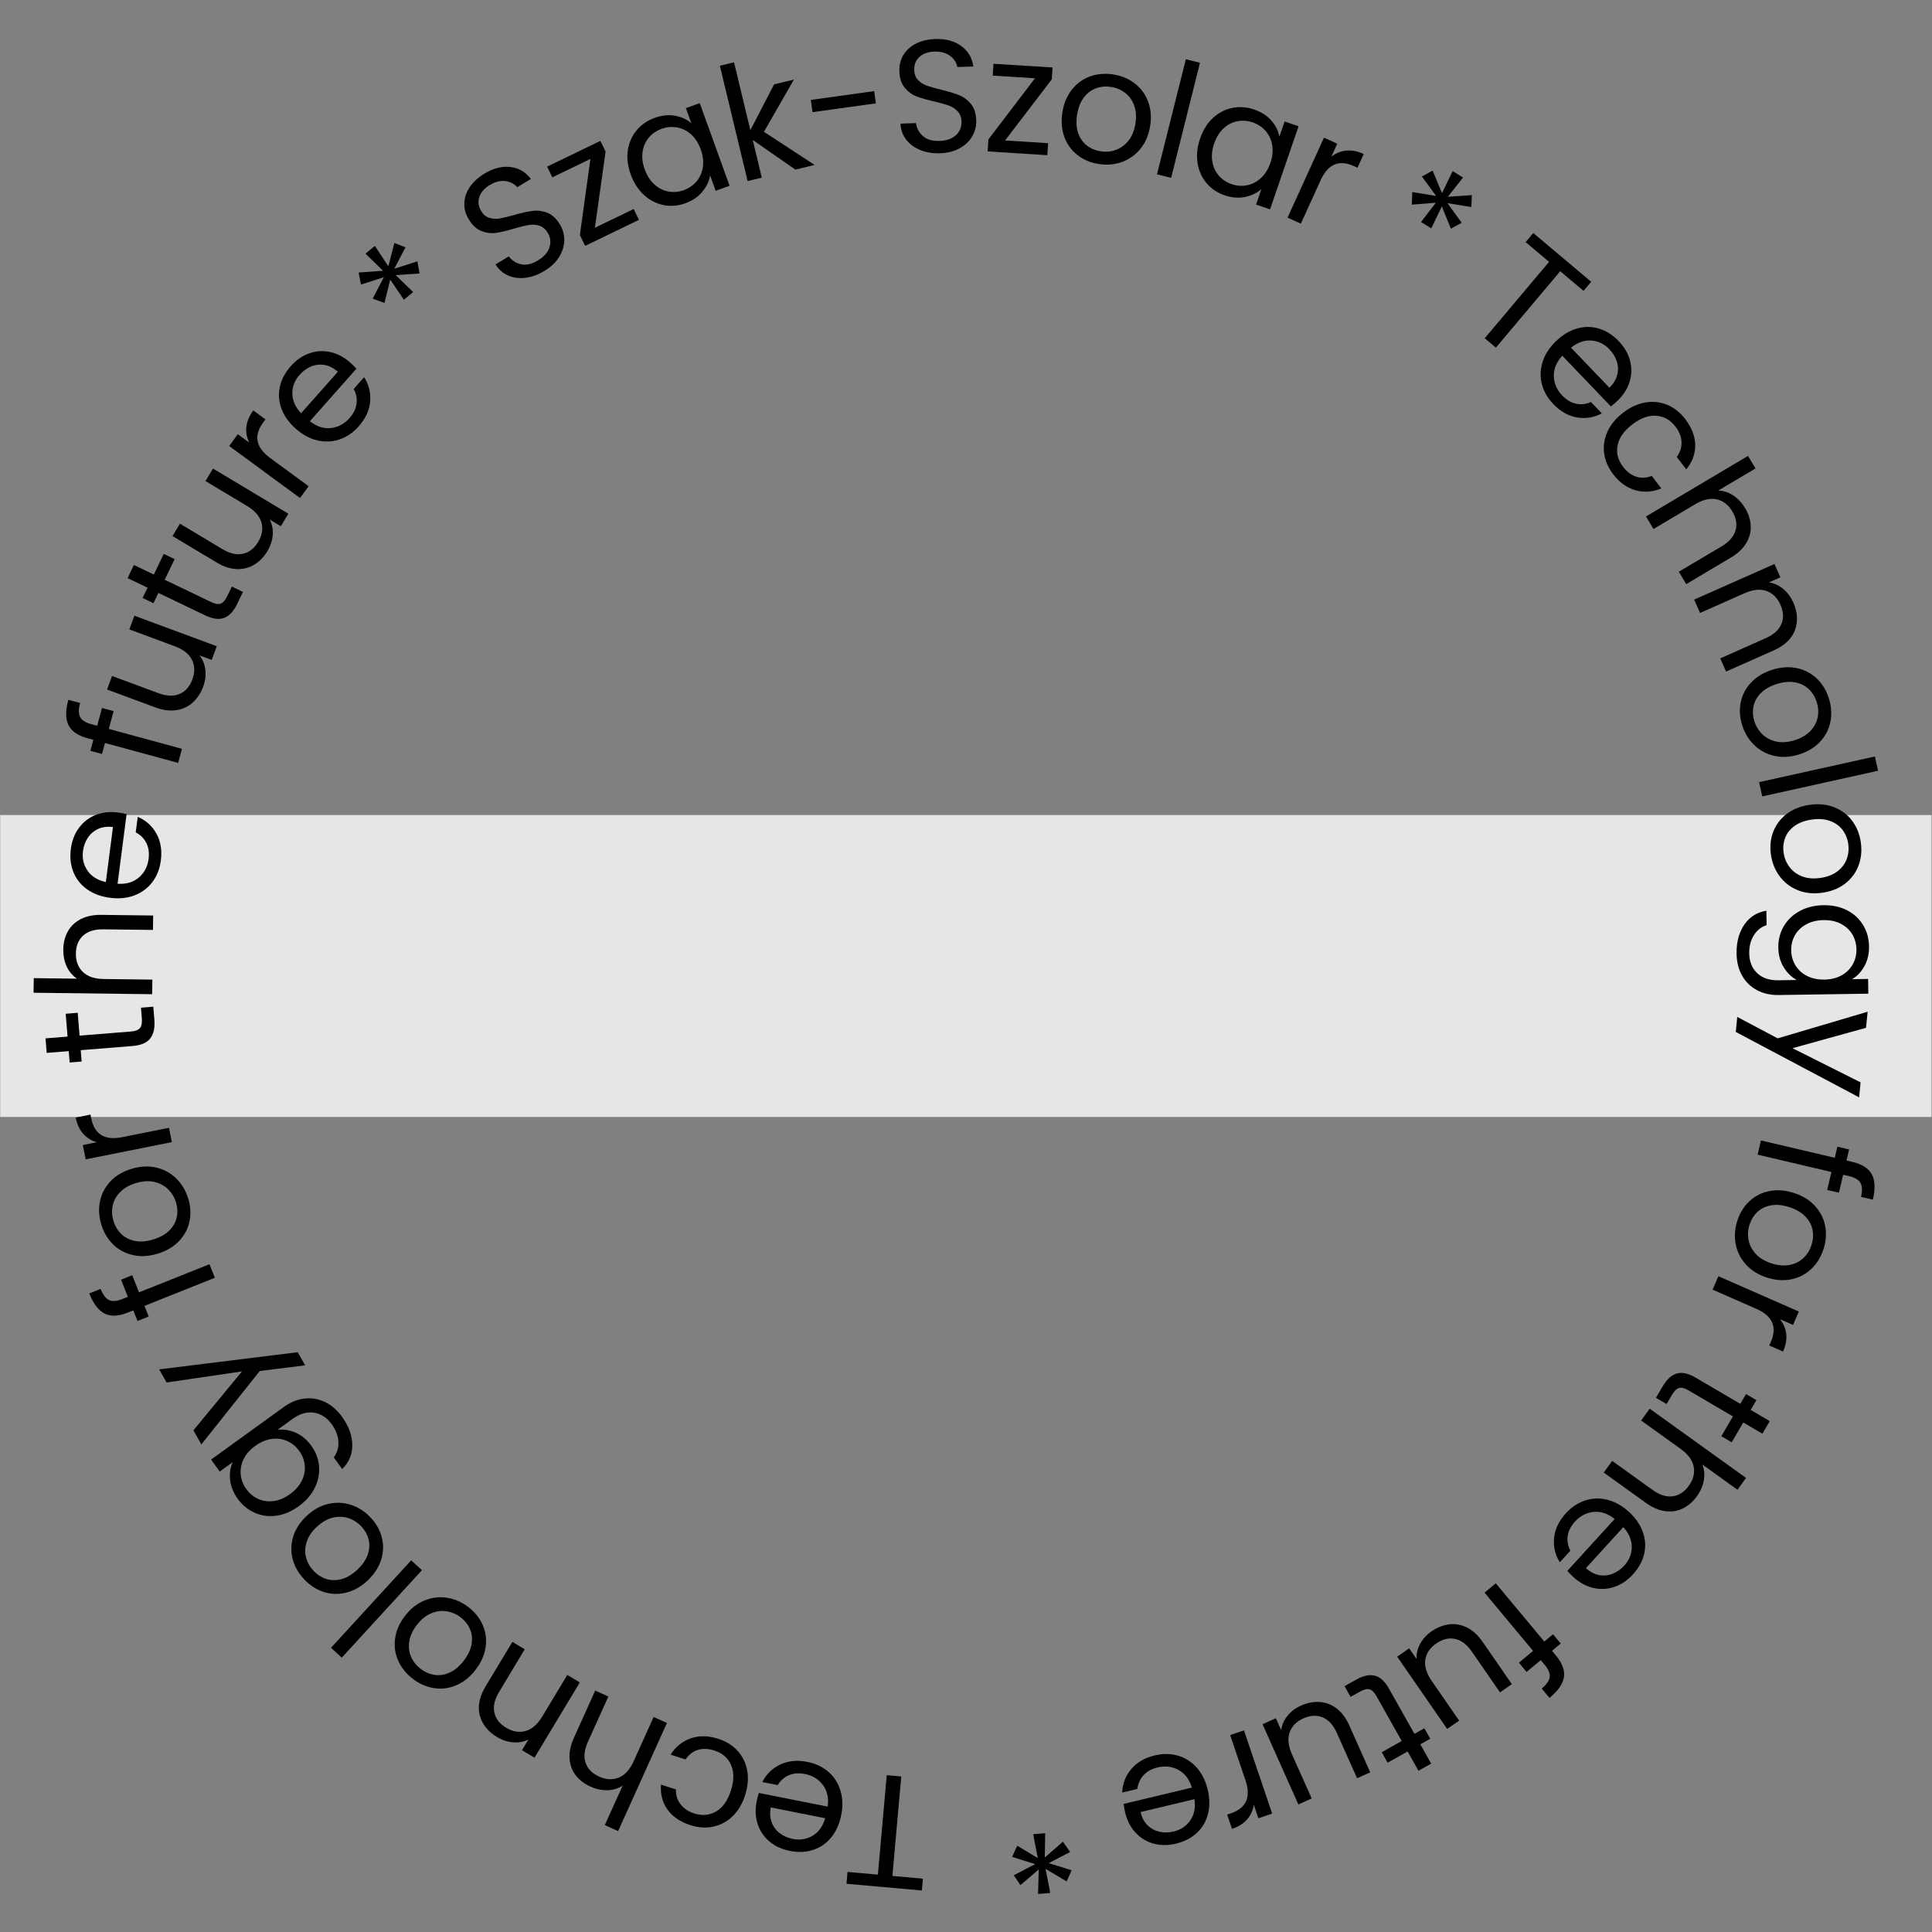
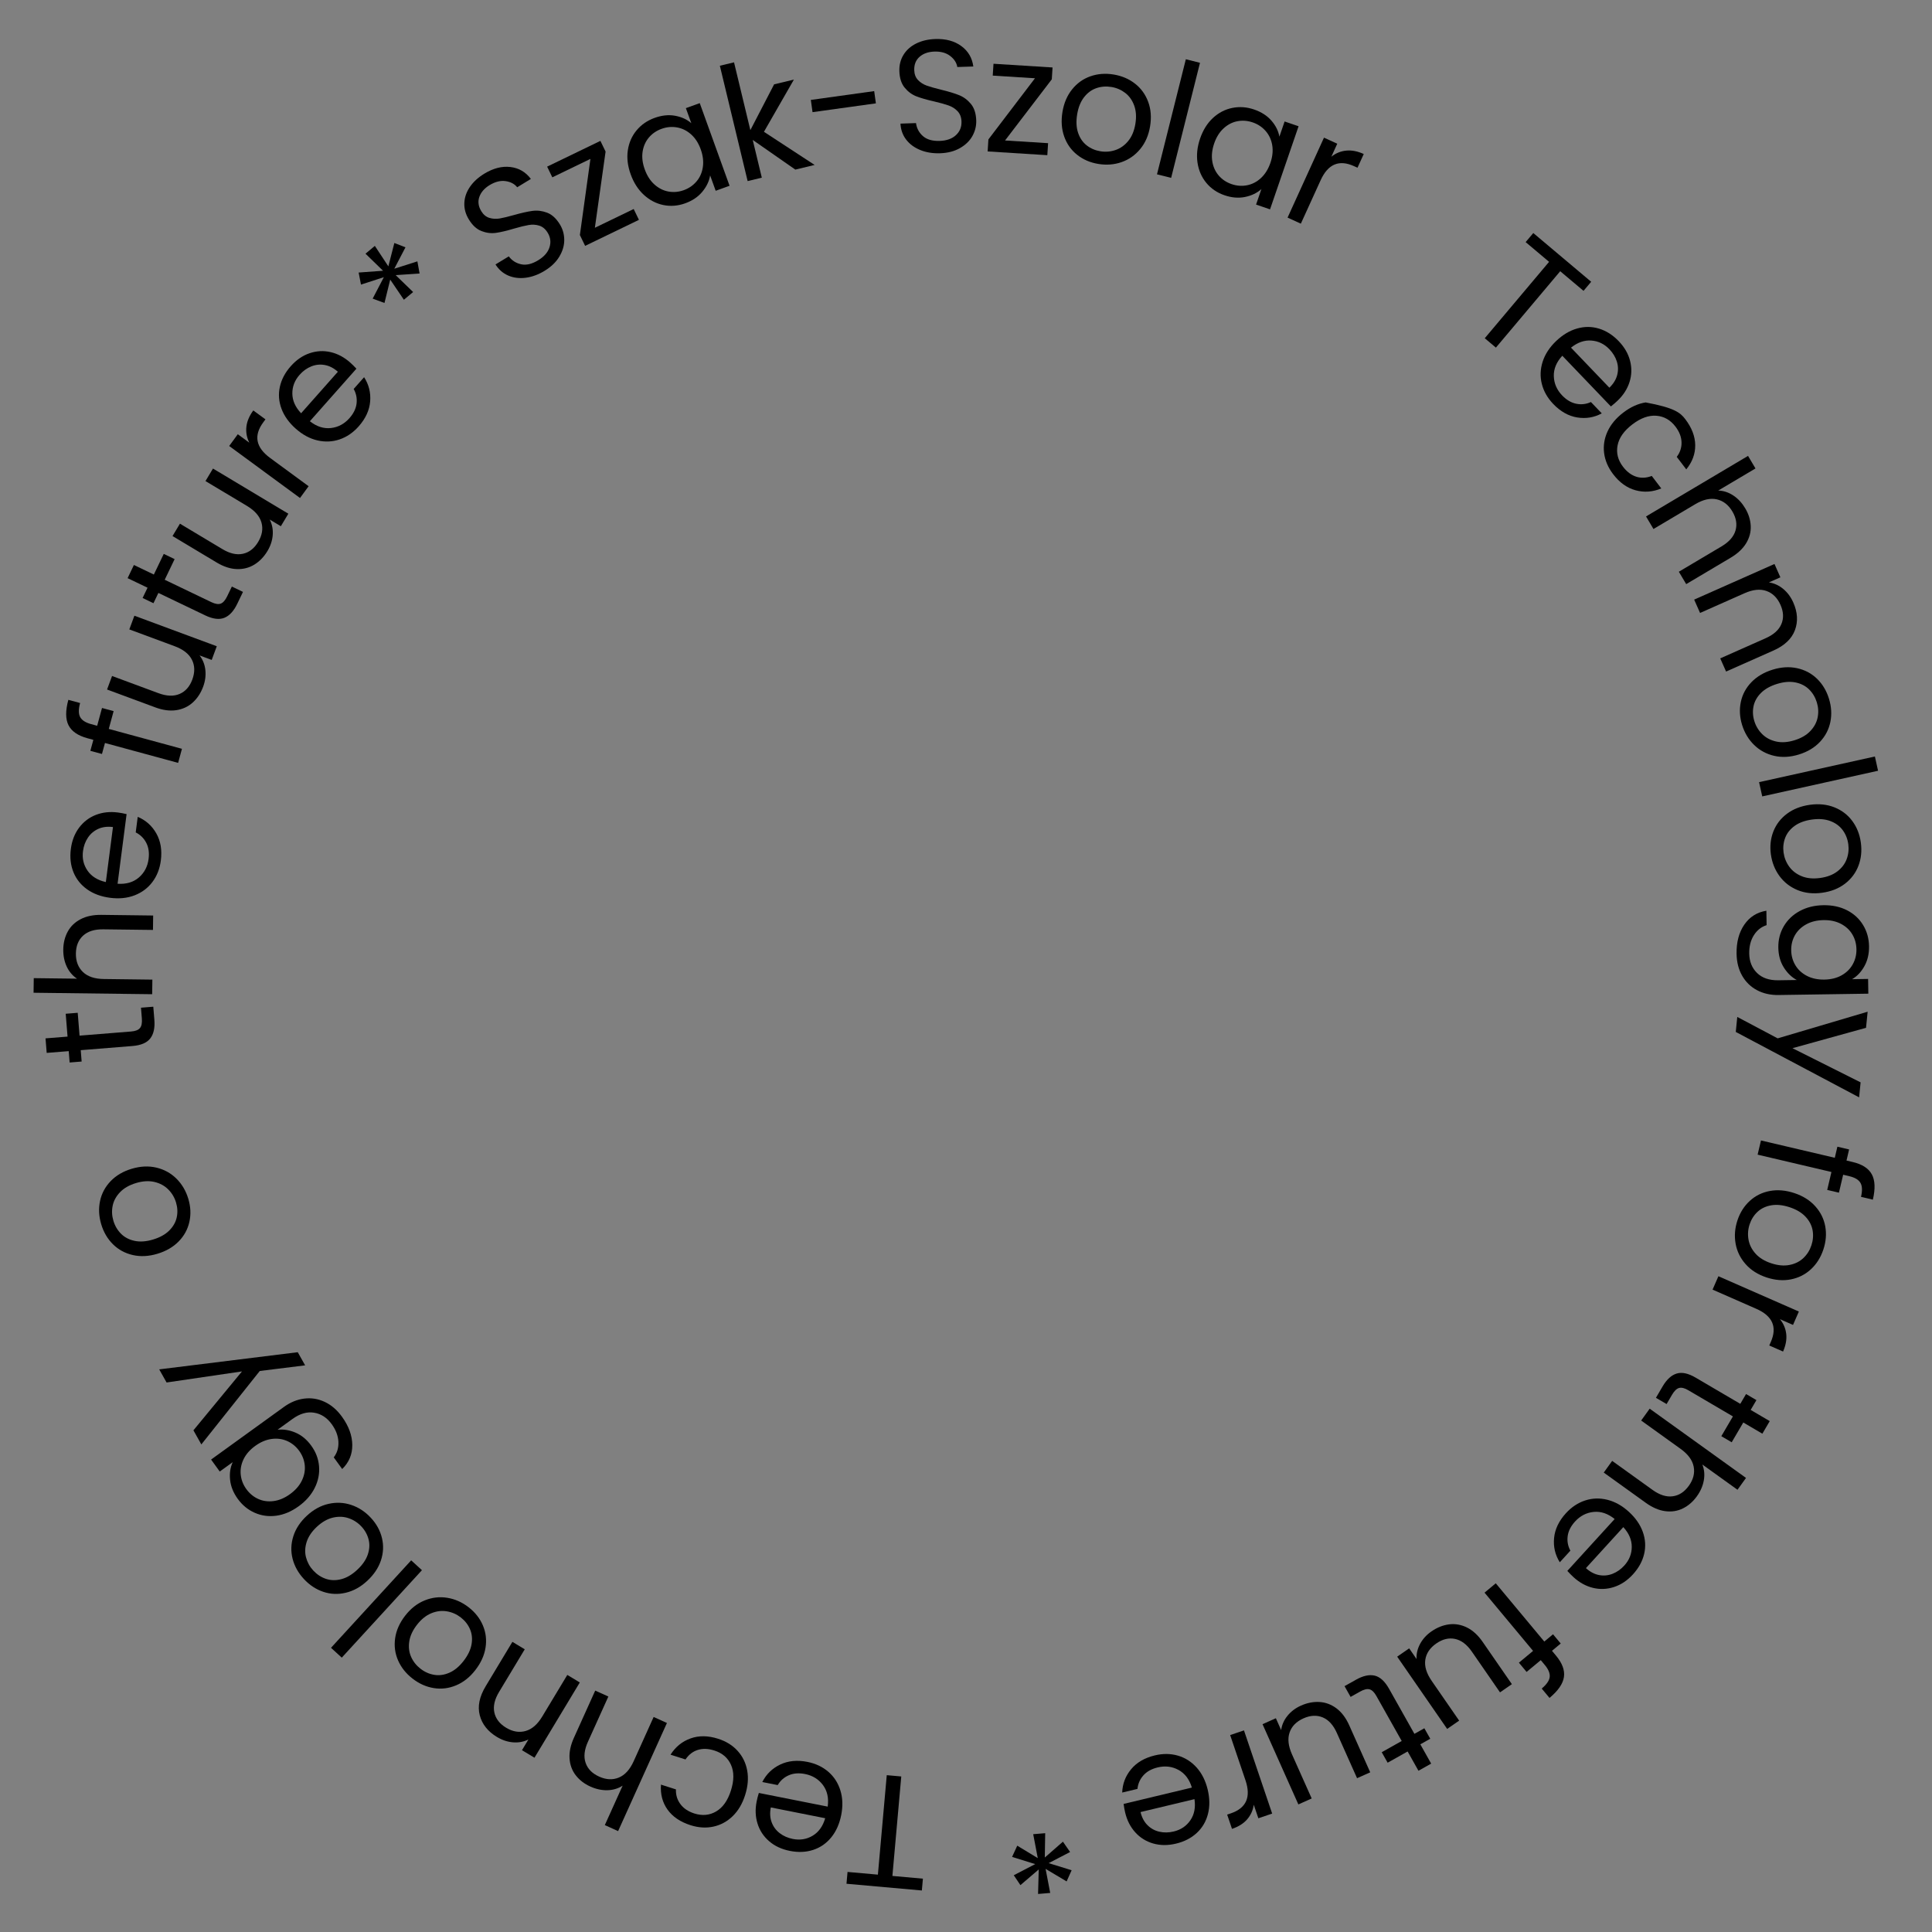
<svg xmlns="http://www.w3.org/2000/svg" width="1920" viewBox="0 0 1440 1440" height="1920" preserveAspectRatio="xMidYMid meet">
  <rect x="0" y="0" width="1440" height="1440" fill="#808080" stroke="none" />
  <defs>
    <filter x="0%" y="0%" width="100%" height="100%" id="51d1caef31" />
    <g />
    <mask id="706380da98">
      <g filter="url(#51d1caef31)">
        <rect x="-144" width="1728" fill="#000000" y="-144" height="1728" fill-opacity="0.8" />
      </g>
    </mask>
    <clipPath id="6a248f591c">
      <path d="M 0 0.5 L 1440 0.5 L 1440 225.5 L 0 225.5 Z M 0 0.5 " clip-rule="nonzero" />
    </clipPath>
    <clipPath id="52467be72d">
-       <rect x="0" width="1440" y="0" height="226" />
-     </clipPath>
+       </clipPath>
  </defs>
  <g mask="url(#706380da98)">
    <g transform="matrix(1, 0, 0, 1, 0, 607)">
      <g clip-path="url(#52467be72d)">
        <g clip-path="url(#6a248f591c)">
          <path fill="#ffffff" d="M 0 0.5 L 1439.648 0.5 L 1439.648 225.5 L 0 225.5 Z M 0 0.5 " fill-opacity="1" fill-rule="nonzero" />
        </g>
      </g>
    </g>
  </g>
  <g fill="#000000" fill-opacity="1">
    <g transform="translate(698.534, 1326.465)">
      <g>
        <path d="M -67.609 77.578 L -66.828 68.766 L -44.203 70.781 L -37.594 -3.359 L -26.781 -2.391 L -33.391 71.75 L -10.656 73.781 L -11.438 82.594 Z M -67.609 77.578 " />
      </g>
    </g>
  </g>
  <g fill="#000000" fill-opacity="1">
    <g transform="translate(638.435, 1321.594)">
      <g>
        <path d="M -74.484 21.156 C -74.086 19.125 -73.539 16.992 -72.844 14.766 L -21.516 24.953 C -20.648 18.555 -21.836 13.188 -25.078 8.844 C -28.328 4.508 -32.758 1.781 -38.375 0.656 C -42.977 -0.25 -47.035 0.062 -50.547 1.594 C -54.066 3.133 -56.812 5.57 -58.781 8.906 L -70.266 6.625 C -67.316 0.801 -62.883 -3.531 -56.969 -6.375 C -51.051 -9.227 -44.258 -9.895 -36.594 -8.375 C -30.5 -7.156 -25.316 -4.703 -21.047 -1.016 C -16.785 2.672 -13.789 7.305 -12.062 12.891 C -10.332 18.473 -10.125 24.586 -11.438 31.234 C -12.758 37.867 -15.242 43.426 -18.891 47.906 C -22.547 52.383 -27.039 55.488 -32.375 57.219 C -37.707 58.957 -43.5 59.203 -49.75 57.953 C -55.852 56.742 -60.984 54.348 -65.141 50.766 C -69.297 47.18 -72.18 42.812 -73.797 37.656 C -75.422 32.508 -75.648 27.008 -74.484 21.156 Z M -63.922 25.562 C -64.723 29.625 -64.516 33.297 -63.297 36.578 C -62.086 39.859 -60.094 42.57 -57.312 44.719 C -54.531 46.863 -51.266 48.305 -47.516 49.047 C -42.117 50.117 -37.18 49.312 -32.703 46.625 C -28.234 43.945 -25.125 39.609 -23.375 33.609 Z M -63.922 25.562 " />
      </g>
    </g>
  </g>
  <g fill="#000000" fill-opacity="1">
    <g transform="translate(570.243, 1308.277)">
      <g>
        <path d="M -14.891 29.734 C -16.953 36.18 -20.039 41.398 -24.156 45.391 C -28.281 49.391 -33.062 51.984 -38.5 53.172 C -43.938 54.359 -49.617 54.008 -55.547 52.125 C -63.203 49.676 -68.922 45.801 -72.703 40.5 C -76.484 35.195 -78.113 28.988 -77.594 21.875 L -66.438 25.438 C -66.594 29.57 -65.484 33.227 -63.109 36.406 C -60.742 39.594 -57.289 41.914 -52.75 43.375 C -46.82 45.258 -41.391 44.754 -36.453 41.859 C -31.516 38.961 -27.859 33.797 -25.484 26.359 C -23.078 18.848 -23.039 12.457 -25.375 7.188 C -27.707 1.926 -31.836 -1.645 -37.766 -3.531 C -42.305 -4.988 -46.43 -5.141 -50.141 -3.984 C -53.859 -2.828 -56.914 -0.457 -59.312 3.125 L -70.469 -0.438 C -66.77 -6.27 -61.805 -10.305 -55.578 -12.547 C -49.348 -14.785 -42.477 -14.703 -34.969 -12.297 C -29.039 -10.41 -24.207 -7.406 -20.469 -3.281 C -16.727 0.844 -14.344 5.742 -13.312 11.422 C -12.281 17.098 -12.805 23.203 -14.891 29.734 Z M -14.891 29.734 " />
      </g>
    </g>
  </g>
  <g fill="#000000" fill-opacity="1">
    <g transform="translate(505.484, 1287.995)">
      <g>
        <path d="M -65.453 43.609 C -69.953 41.578 -73.582 38.781 -76.344 35.219 C -79.102 31.656 -80.645 27.484 -80.969 22.703 C -81.301 17.922 -80.219 12.77 -77.719 7.25 L -61.844 -27.922 L -52.047 -23.5 L -67.297 10.266 C -69.984 16.211 -70.551 21.438 -69 25.938 C -67.445 30.438 -64.094 33.848 -58.938 36.172 C -53.719 38.535 -48.828 38.781 -44.266 36.906 C -39.703 35.031 -36.008 30.973 -33.188 24.734 L -18.297 -8.266 L -8.391 -3.781 L -44.781 76.812 L -54.688 72.328 L -41.406 42.922 C -44.738 45.078 -48.504 46.211 -52.703 46.328 C -56.91 46.441 -61.16 45.535 -65.453 43.609 Z M -65.453 43.609 " />
      </g>
    </g>
  </g>
  <g fill="#000000" fill-opacity="1">
    <g transform="translate(440.037, 1258.755)">
      <g>
        <path d="M -69.625 35.891 C -76.438 31.785 -80.711 26.395 -82.453 19.719 C -84.191 13.051 -82.719 5.828 -78.031 -1.953 L -58.125 -35.016 L -48.922 -29.469 L -68.031 2.266 C -71.406 7.859 -72.586 12.984 -71.578 17.641 C -70.566 22.297 -67.641 26.082 -62.797 29 C -57.891 31.957 -53.062 32.77 -48.312 31.438 C -43.562 30.113 -39.422 26.52 -35.891 20.656 L -17.203 -10.359 L -7.891 -4.75 L -41.672 51.344 L -50.984 45.734 L -46.172 37.75 C -49.734 39.508 -53.57 40.219 -57.688 39.875 C -61.812 39.531 -65.789 38.203 -69.625 35.891 Z M -69.625 35.891 " />
      </g>
    </g>
  </g>
  <g fill="#000000" fill-opacity="1">
    <g transform="translate(378.489, 1222.012)">
      <g>
        <path d="M -29.156 -24.016 C -24.32 -20.254 -20.789 -15.742 -18.562 -10.484 C -16.344 -5.234 -15.691 0.285 -16.609 6.078 C -17.523 11.879 -20.062 17.453 -24.219 22.797 C -28.312 28.078 -33.082 31.859 -38.531 34.141 C -43.988 36.422 -49.539 37.102 -55.188 36.188 C -60.832 35.281 -66.109 32.922 -71.016 29.109 C -75.922 25.297 -79.516 20.77 -81.797 15.531 C -84.078 10.289 -84.801 4.77 -83.969 -1.031 C -83.133 -6.844 -80.645 -12.426 -76.5 -17.781 C -72.344 -23.125 -67.508 -26.91 -62 -29.141 C -56.488 -31.379 -50.863 -32.035 -45.125 -31.109 C -39.395 -30.191 -34.07 -27.828 -29.156 -24.016 Z M -35.016 -16.453 C -38.109 -18.848 -41.566 -20.367 -45.391 -21.016 C -49.223 -21.672 -53.094 -21.195 -57 -19.594 C -60.914 -18 -64.488 -15.125 -67.719 -10.969 C -70.938 -6.812 -72.848 -2.656 -73.453 1.5 C -74.066 5.664 -73.602 9.477 -72.062 12.938 C -70.52 16.406 -68.203 19.336 -65.109 21.734 C -61.973 24.18 -58.547 25.707 -54.828 26.312 C -51.117 26.926 -47.352 26.395 -43.531 24.719 C -39.719 23.051 -36.203 20.141 -32.984 15.984 C -29.711 11.773 -27.723 7.625 -27.016 3.531 C -26.316 -0.562 -26.707 -4.316 -28.188 -7.734 C -29.664 -11.148 -31.941 -14.055 -35.016 -16.453 Z M -35.016 -16.453 " />
      </g>
    </g>
  </g>
  <g fill="#000000" fill-opacity="1">
    <g transform="translate(321.265, 1176.544)">
      <g>
        <path d="M -74.547 51.625 L -14.797 -13.562 L -6.781 -6.219 L -66.531 58.969 Z M -74.547 51.625 " />
      </g>
    </g>
  </g>
  <g fill="#000000" fill-opacity="1">
    <g transform="translate(301.3, 1159.731)">
      <g>
        <path d="M -24.859 -28.422 C -20.691 -23.93 -17.941 -18.91 -16.609 -13.359 C -15.273 -7.816 -15.531 -2.266 -17.375 3.297 C -19.227 8.867 -22.641 13.957 -27.609 18.562 C -32.516 23.102 -37.836 26.051 -43.578 27.406 C -49.328 28.77 -54.91 28.539 -60.328 26.719 C -65.754 24.906 -70.578 21.723 -74.797 17.172 C -79.023 12.609 -81.836 7.555 -83.234 2.016 C -84.629 -3.523 -84.441 -9.094 -82.672 -14.688 C -80.91 -20.289 -77.547 -25.395 -72.578 -30 C -67.609 -34.602 -62.223 -37.551 -56.422 -38.844 C -50.629 -40.145 -44.977 -39.875 -39.469 -38.031 C -33.957 -36.188 -29.086 -32.984 -24.859 -28.422 Z M -31.875 -21.922 C -34.531 -24.785 -37.695 -26.852 -41.375 -28.125 C -45.051 -29.395 -48.945 -29.555 -53.062 -28.609 C -57.176 -27.672 -61.164 -25.414 -65.031 -21.844 C -68.883 -18.27 -71.453 -14.477 -72.734 -10.469 C -74.016 -6.457 -74.172 -2.617 -73.203 1.047 C -72.242 4.723 -70.441 7.992 -67.797 10.859 C -65.086 13.773 -61.953 15.836 -58.391 17.047 C -54.828 18.254 -51.023 18.344 -46.984 17.312 C -42.953 16.281 -39.008 13.977 -35.156 10.406 C -31.238 6.781 -28.598 3.008 -27.234 -0.906 C -25.879 -4.832 -25.648 -8.602 -26.547 -12.219 C -27.453 -15.832 -29.227 -19.066 -31.875 -21.922 Z M -31.875 -21.922 " />
      </g>
    </g>
  </g>
  <g fill="#000000" fill-opacity="1">
    <g transform="translate(252.351, 1107.527)">
      <g>
        <path d="M -75.141 9.641 C -78.453 5.055 -80.359 0.316 -80.859 -4.578 C -81.359 -9.484 -80.695 -13.867 -78.875 -17.734 L -88.562 -10.734 L -95.016 -19.656 L -40.766 -58.859 C -35.93 -62.359 -30.879 -64.438 -25.609 -65.094 C -20.336 -65.758 -15.242 -64.941 -10.328 -62.641 C -5.41 -60.336 -1.113 -56.641 2.562 -51.547 C 7.602 -44.566 10.156 -37.562 10.219 -30.531 C 10.281 -23.508 7.773 -17.531 2.703 -12.594 L -3.594 -21.297 C -1.062 -24.586 0.094 -28.461 -0.125 -32.922 C -0.352 -37.379 -2.008 -41.742 -5.094 -46.016 C -8.594 -50.859 -12.969 -53.711 -18.219 -54.578 C -23.469 -55.453 -28.832 -53.906 -34.312 -49.938 L -45.469 -41.875 C -41.102 -42.375 -36.648 -41.66 -32.109 -39.734 C -27.566 -37.805 -23.641 -34.551 -20.328 -29.969 C -16.922 -25.258 -14.992 -20.145 -14.547 -14.625 C -14.098 -9.102 -15.176 -3.727 -17.781 1.5 C -20.395 6.727 -24.383 11.281 -29.75 15.156 C -35.164 19.07 -40.711 21.414 -46.391 22.188 C -52.078 22.957 -57.438 22.234 -62.469 20.016 C -67.508 17.805 -71.734 14.348 -75.141 9.641 Z M -62.109 -29.844 C -66.117 -26.945 -69.023 -23.617 -70.828 -19.859 C -72.629 -16.098 -73.328 -12.273 -72.922 -8.391 C -72.523 -4.516 -71.133 -0.93 -68.75 2.359 C -66.375 5.648 -63.43 8.094 -59.922 9.688 C -56.41 11.289 -52.586 11.82 -48.453 11.281 C -44.316 10.75 -40.25 9.039 -36.25 6.156 C -32.176 3.207 -29.223 -0.148 -27.391 -3.922 C -25.555 -7.703 -24.828 -11.523 -25.203 -15.391 C -25.586 -19.254 -26.969 -22.832 -29.344 -26.125 C -31.727 -29.414 -34.703 -31.859 -38.266 -33.453 C -41.828 -35.047 -45.691 -35.566 -49.859 -35.016 C -54.023 -34.461 -58.109 -32.738 -62.109 -29.844 Z M -62.109 -29.844 " />
      </g>
    </g>
  </g>
  <g fill="#000000" fill-opacity="1">
    <g transform="translate(207.865, 1045.775)">
      <g>
        <path d="M -89.203 -25.125 L 14.062 -37.922 L 19.562 -28.125 L -14.25 -23.922 L -57.797 30.812 L -63.703 20.297 L -27.5 -23.609 L -83.703 -15.344 Z M -89.203 -25.125 " />
      </g>
    </g>
  </g>
  <g fill="#000000" fill-opacity="1">
    <g transform="translate(176.966, 989.611)">
      <g />
    </g>
  </g>
  <g fill="#000000" fill-opacity="1">
    <g transform="translate(164.324, 962.802)">
      <g>
-         <path d="M -65.781 -12.312 L -60.688 0.438 L -8.203 -20.531 L -4.172 -10.438 L -56.656 10.531 L -53.5 18.422 L -61.828 21.75 L -64.984 13.859 L -69.312 15.594 C -76.102 18.301 -81.77 18.531 -86.312 16.281 C -90.863 14.031 -94.691 9.02 -97.797 1.25 L -89.359 -2.125 C -87.586 2.32 -85.473 5.102 -83.016 6.219 C -80.555 7.332 -77.332 7.094 -73.344 5.5 L -69.016 3.766 L -74.109 -8.984 Z M -65.781 -12.312 " />
-       </g>
+         </g>
    </g>
  </g>
  <g fill="#000000" fill-opacity="1">
    <g transform="translate(150.161, 930.027)">
      <g>
        <path d="M -9.797 -36.484 C -8.035 -30.609 -7.773 -24.883 -9.016 -19.312 C -10.254 -13.738 -12.93 -8.859 -17.047 -4.672 C -21.16 -0.492 -26.461 2.562 -32.953 4.5 C -39.359 6.414 -45.438 6.719 -51.188 5.406 C -56.945 4.094 -61.863 1.426 -65.938 -2.594 C -70.008 -6.613 -72.938 -11.598 -74.719 -17.547 C -76.5 -23.504 -76.789 -29.281 -75.594 -34.875 C -74.406 -40.469 -71.785 -45.383 -67.734 -49.625 C -63.68 -53.875 -58.414 -56.969 -51.938 -58.906 C -45.445 -60.844 -39.305 -61.117 -33.516 -59.734 C -27.734 -58.348 -22.781 -55.613 -18.656 -51.531 C -14.531 -47.445 -11.578 -42.43 -9.797 -36.484 Z M -18.953 -33.734 C -20.066 -37.473 -21.992 -40.719 -24.734 -43.469 C -27.473 -46.227 -30.898 -48.094 -35.016 -49.062 C -39.129 -50.039 -43.707 -49.773 -48.75 -48.266 C -53.781 -46.754 -57.754 -44.484 -60.672 -41.453 C -63.586 -38.422 -65.426 -35.047 -66.188 -31.328 C -66.945 -27.609 -66.766 -23.879 -65.641 -20.141 C -64.504 -16.328 -62.602 -13.094 -59.938 -10.438 C -57.27 -7.781 -53.895 -6.02 -49.812 -5.156 C -45.727 -4.301 -41.172 -4.629 -36.141 -6.141 C -31.023 -7.672 -26.992 -9.898 -24.047 -12.828 C -21.098 -15.754 -19.227 -19.035 -18.438 -22.672 C -17.656 -26.305 -17.828 -29.992 -18.953 -33.734 Z M -18.953 -33.734 " />
      </g>
    </g>
  </g>
  <g fill="#000000" fill-opacity="1">
    <g transform="translate(129.881, 860.296)">
      <g>
-         <path d="M -57.719 -8.938 C -61.758 -10.062 -65.141 -12.16 -67.859 -15.234 C -70.586 -18.305 -72.453 -22.344 -73.453 -27.344 L -62.438 -29.547 L -61.875 -26.734 C -59.488 -14.785 -51.816 -10.109 -38.859 -12.703 L -3.938 -19.688 L -1.797 -9.031 L -66.016 3.812 L -68.156 -6.844 Z M -57.719 -8.938 " />
-       </g>
+         </g>
    </g>
  </g>
  <g fill="#000000" fill-opacity="1">
    <g transform="translate(121.735, 818.963)">
      <g />
    </g>
  </g>
  <g fill="#000000" fill-opacity="1">
    <g transform="translate(117.428, 789.767)">
      <g>
        <path d="M -58.125 -17.859 L -19.656 -20.953 C -16.477 -21.211 -14.289 -22.07 -13.094 -23.531 C -11.895 -24.988 -11.43 -27.379 -11.703 -30.703 L -12.344 -38.688 L -3.172 -39.422 L -2.375 -29.656 C -1.895 -23.625 -2.922 -18.988 -5.453 -15.75 C -7.984 -12.508 -12.426 -10.633 -18.781 -10.125 L -57.25 -7.031 L -56.578 1.438 L -65.531 2.156 L -66.203 -6.312 L -82.625 -5 L -83.5 -15.828 L -67.078 -17.141 L -68.453 -34.172 L -59.5 -34.891 Z M -58.125 -17.859 " />
      </g>
    </g>
  </g>
  <g fill="#000000" fill-opacity="1">
    <g transform="translate(113.313, 750.229)">
      <g>
        <path d="M -66.156 -42.531 C -66.094 -47.469 -64.984 -51.914 -62.828 -55.875 C -60.672 -59.832 -57.461 -62.914 -53.203 -65.125 C -48.953 -67.344 -43.801 -68.414 -37.75 -68.344 L 0.844 -67.859 L 0.703 -57.109 L -36.344 -57.562 C -42.875 -57.645 -47.891 -56.07 -51.391 -52.844 C -54.891 -49.625 -56.676 -45.188 -56.75 -39.531 C -56.82 -33.801 -55.086 -29.223 -51.547 -25.797 C -48.004 -22.367 -42.805 -20.613 -35.953 -20.531 L 0.25 -20.078 L 0.109 -9.203 L -88.297 -10.297 L -88.156 -21.172 L -55.906 -20.781 C -59.227 -22.969 -61.781 -25.961 -63.562 -29.766 C -65.344 -33.578 -66.207 -37.832 -66.156 -42.531 Z M -66.156 -42.531 " />
      </g>
    </g>
  </g>
  <g fill="#000000" fill-opacity="1">
    <g transform="translate(113.997, 678.481)">
      <g>
        <path d="M -26.109 -72.891 C -24.055 -72.629 -21.898 -72.227 -19.641 -71.688 L -26.359 -19.781 C -19.91 -19.352 -14.629 -20.906 -10.516 -24.438 C -6.41 -27.969 -3.988 -32.57 -3.25 -38.25 C -2.645 -42.906 -3.227 -46.93 -5 -50.328 C -6.77 -53.734 -9.383 -56.305 -12.844 -58.047 L -11.344 -69.656 C -5.32 -67.113 -0.695 -62.984 2.531 -57.266 C 5.758 -51.547 6.875 -44.812 5.875 -37.062 C 5.07 -30.906 2.977 -25.578 -0.406 -21.078 C -3.789 -16.578 -8.211 -13.27 -13.672 -11.156 C -19.129 -9.051 -25.219 -8.438 -31.938 -9.312 C -38.645 -10.176 -44.352 -12.281 -49.062 -15.625 C -53.77 -18.969 -57.172 -23.238 -59.266 -28.438 C -61.367 -33.645 -62.008 -39.41 -61.188 -45.734 C -60.395 -51.898 -58.348 -57.18 -55.047 -61.578 C -51.742 -65.973 -47.578 -69.148 -42.547 -71.109 C -37.516 -73.066 -32.035 -73.66 -26.109 -72.891 Z M -29.797 -62.047 C -33.91 -62.578 -37.562 -62.125 -40.75 -60.688 C -43.945 -59.25 -46.52 -57.07 -48.469 -54.156 C -50.426 -51.238 -51.648 -47.883 -52.141 -44.094 C -52.848 -38.645 -51.707 -33.773 -48.719 -29.484 C -45.738 -25.203 -41.203 -22.391 -35.109 -21.047 Z M -29.797 -62.047 " />
      </g>
    </g>
  </g>
  <g fill="#000000" fill-opacity="1">
    <g transform="translate(123.783, 608.47)">
      <g />
    </g>
  </g>
  <g fill="#000000" fill-opacity="1">
    <g transform="translate(129.812, 579.45)">
      <g>
        <path d="M -45.125 -49.422 L -48.734 -36.156 L 5.797 -21.328 L 2.953 -10.844 L -51.578 -25.672 L -53.812 -17.484 L -62.469 -19.828 L -60.234 -28.016 L -64.734 -29.234 C -71.797 -31.16 -76.469 -34.391 -78.75 -38.922 C -81.031 -43.453 -81.07 -49.754 -78.875 -57.828 L -70.109 -55.453 C -71.367 -50.836 -71.348 -47.344 -70.047 -44.969 C -68.754 -42.602 -66.035 -40.852 -61.891 -39.719 L -57.391 -38.5 L -53.781 -51.766 Z M -45.125 -49.422 " />
      </g>
    </g>
  </g>
  <g fill="#000000" fill-opacity="1">
    <g transform="translate(138.215, 544.748)">
      <g>
        <path d="M -38.047 -85.828 L 23.359 -63.078 L 19.578 -52.875 L 10.516 -56.234 C 12.941 -53.141 14.383 -49.531 14.844 -45.406 C 15.301 -41.281 14.758 -37.129 13.219 -32.953 C 11.445 -28.172 8.863 -24.238 5.469 -21.156 C 2.082 -18.082 -1.992 -16.176 -6.766 -15.438 C -11.547 -14.707 -16.773 -15.395 -22.453 -17.5 L -58.422 -30.828 L -54.688 -40.906 L -20.062 -28.078 C -14.008 -25.836 -8.789 -25.645 -4.406 -27.5 C -0.02 -29.363 3.156 -32.945 5.125 -38.25 C 7.133 -43.695 7.039 -48.609 4.844 -52.984 C 2.645 -57.367 -1.664 -60.75 -8.094 -63.125 L -41.828 -75.625 Z M -38.047 -85.828 " />
      </g>
    </g>
  </g>
  <g fill="#000000" fill-opacity="1">
    <g transform="translate(163.996, 476.825)">
      <g>
        <path d="M -41.234 -44.703 L -6.438 -28.016 C -3.562 -26.641 -1.242 -26.273 0.516 -26.922 C 2.285 -27.578 3.895 -29.41 5.344 -32.422 L 8.812 -39.641 L 17.109 -35.656 L 12.859 -26.828 C 10.242 -21.367 7.023 -17.875 3.203 -16.344 C -0.609 -14.82 -5.391 -15.441 -11.141 -18.203 L -45.938 -34.891 L -49.609 -27.234 L -57.703 -31.125 L -54.031 -38.781 L -68.891 -45.906 L -64.188 -55.719 L -49.328 -48.594 L -41.938 -63.984 L -33.844 -60.094 Z M -41.234 -44.703 " />
      </g>
    </g>
  </g>
  <g fill="#000000" fill-opacity="1">
    <g transform="translate(180.341, 440.589)">
      <g>
        <path d="M -21.594 -91.359 L 34.578 -57.703 L 28.984 -48.375 L 20.688 -53.344 C 22.488 -49.852 23.238 -46.035 22.938 -41.891 C 22.633 -37.754 21.336 -33.773 19.047 -29.953 C 16.43 -25.586 13.176 -22.203 9.281 -19.797 C 5.383 -17.391 1.02 -16.266 -3.812 -16.422 C -8.645 -16.586 -13.656 -18.223 -18.844 -21.328 L -51.75 -41.047 L -46.219 -50.266 L -14.547 -31.297 C -9.004 -27.973 -3.91 -26.82 0.734 -27.844 C 5.379 -28.863 9.156 -31.797 12.062 -36.641 C 15.051 -41.629 15.867 -46.477 14.516 -51.188 C 13.16 -55.906 9.547 -60.023 3.672 -63.547 L -27.188 -82.031 Z M -21.594 -91.359 " />
      </g>
    </g>
  </g>
  <g fill="#000000" fill-opacity="1">
    <g transform="translate(218.151, 378.59)">
      <g>
        <path d="M -32.328 -48.641 C -34.211 -52.391 -34.941 -56.305 -34.516 -60.391 C -34.086 -64.473 -32.367 -68.566 -29.359 -72.672 L -20.297 -66.031 L -21.984 -63.734 C -29.203 -53.91 -27.484 -45.086 -16.828 -37.266 L 11.875 -16.188 L 5.453 -7.422 L -47.328 -46.172 L -40.906 -54.938 Z M -32.328 -48.641 " />
      </g>
    </g>
  </g>
  <g fill="#000000" fill-opacity="1">
    <g transform="translate(241.646, 345.158)">
      <g>
        <path d="M 19.312 -74.984 C 20.863 -73.609 22.426 -72.066 24 -70.359 L -10.688 -31.188 C -5.594 -27.195 -0.359 -25.508 5.016 -26.125 C 10.398 -26.738 14.992 -29.188 18.797 -33.469 C 21.91 -36.988 23.688 -40.648 24.125 -44.453 C 24.57 -48.266 23.852 -51.863 21.969 -55.25 L 29.734 -64.016 C 33.273 -58.523 34.781 -52.504 34.25 -45.953 C 33.719 -39.41 30.863 -33.211 25.688 -27.359 C 21.57 -22.711 16.844 -19.477 11.5 -17.656 C 6.164 -15.844 0.648 -15.594 -5.047 -16.906 C -10.742 -18.227 -16.125 -21.133 -21.188 -25.625 C -26.258 -30.113 -29.805 -35.062 -31.828 -40.469 C -33.848 -45.883 -34.258 -51.332 -33.062 -56.812 C -31.875 -62.301 -29.164 -67.43 -24.938 -72.203 C -20.812 -76.859 -16.148 -80.078 -10.953 -81.859 C -5.766 -83.641 -0.539 -83.926 4.719 -82.719 C 9.977 -81.52 14.844 -78.941 19.312 -74.984 Z M 10.188 -68.078 C 7.082 -70.828 3.805 -72.504 0.359 -73.109 C -3.086 -73.723 -6.438 -73.367 -9.688 -72.047 C -12.945 -70.723 -15.844 -68.629 -18.375 -65.766 C -22.02 -61.648 -23.812 -56.984 -23.75 -51.766 C -23.688 -46.547 -21.508 -41.672 -17.219 -37.141 Z M 10.188 -68.078 " />
      </g>
    </g>
  </g>
  <g fill="#000000" fill-opacity="1">
    <g transform="translate(289.057, 292.721)">
      <g />
    </g>
  </g>
  <g fill="#000000" fill-opacity="1">
    <g transform="translate(309.657, 272.212)">
      <g>
        <path d="M -15.734 -91.094 L -7.438 -87.891 L -15.766 -71.922 L 1.438 -77.406 L 3.078 -68.359 L -14.781 -67.172 L -1.734 -54.547 L -8.625 -48.797 L -18.812 -63.812 L -23.094 -46.391 L -31.891 -49.641 L -23.562 -65.609 L -40.609 -60.094 L -42.344 -69.078 L -24.141 -70.406 L -37.234 -83.125 L -30.266 -88.938 L -20.203 -73.688 Z M -15.734 -91.094 " />
      </g>
    </g>
  </g>
  <g fill="#000000" fill-opacity="1">
    <g transform="translate(352.288, 237.148)">
      <g />
    </g>
  </g>
  <g fill="#000000" fill-opacity="1">
    <g transform="translate(375.044, 219.636)">
      <g>
        <path d="M 30.859 -17.781 C 26.16 -14.926 21.445 -13.203 16.719 -12.609 C 12 -12.023 7.688 -12.57 3.781 -14.25 C -0.125 -15.926 -3.297 -18.688 -5.734 -22.531 L 4.172 -28.547 C 6.535 -25.422 9.617 -23.453 13.422 -22.641 C 17.234 -21.828 21.453 -22.828 26.078 -25.641 C 30.504 -28.336 33.316 -31.566 34.516 -35.328 C 35.723 -39.098 35.27 -42.719 33.156 -46.188 C 31.5 -48.906 29.406 -50.66 26.875 -51.453 C 24.344 -52.242 21.688 -52.395 18.906 -51.906 C 16.125 -51.426 12.516 -50.539 8.078 -49.25 C 2.629 -47.625 -1.875 -46.562 -5.438 -46.062 C -9 -45.57 -12.582 -46.023 -16.188 -47.422 C -19.801 -48.816 -22.953 -51.727 -25.641 -56.156 C -28.004 -60.031 -29.109 -64.066 -28.953 -68.266 C -28.797 -72.461 -27.426 -76.461 -24.844 -80.266 C -22.27 -84.066 -18.664 -87.379 -14.031 -90.203 C -7.363 -94.254 -0.891 -95.906 5.391 -95.156 C 11.672 -94.414 16.754 -91.453 20.641 -86.266 L 10.453 -80.062 C 8.441 -82.57 5.551 -84.098 1.781 -84.641 C -1.988 -85.18 -5.953 -84.191 -10.109 -81.672 C -13.992 -79.305 -16.547 -76.375 -17.766 -72.875 C -18.992 -69.383 -18.516 -65.836 -16.328 -62.234 C -14.754 -59.648 -12.738 -57.984 -10.281 -57.234 C -7.82 -56.492 -5.266 -56.348 -2.609 -56.797 C 0.047 -57.254 3.648 -58.125 8.203 -59.406 C 13.691 -60.957 18.242 -61.973 21.859 -62.453 C 25.484 -62.93 29.113 -62.484 32.75 -61.109 C 36.383 -59.734 39.57 -56.797 42.312 -52.297 C 44.426 -48.828 45.492 -45.004 45.516 -40.828 C 45.535 -36.648 44.32 -32.508 41.875 -28.406 C 39.426 -24.301 35.754 -20.758 30.859 -17.781 Z M 30.859 -17.781 " />
      </g>
    </g>
  </g>
  <g fill="#000000" fill-opacity="1">
    <g transform="translate(431.693, 185.394)">
      <g>
        <path d="M 11.688 -15.625 L 40.625 -29.609 L 44.531 -21.531 L 4.422 -2.141 L 0.516 -10.219 L 8.375 -66.953 L -20.031 -53.219 L -23.891 -61.188 L 15.812 -80.391 L 19.672 -72.422 Z M 11.688 -15.625 " />
      </g>
    </g>
  </g>
  <g fill="#000000" fill-opacity="1">
    <g transform="translate(476.446, 162.742)">
      <g>
        <path d="M -6.359 -32.781 C -8.629 -39.07 -9.344 -45.051 -8.5 -50.719 C -7.664 -56.395 -5.492 -61.348 -1.984 -65.578 C 1.523 -69.805 6.016 -72.906 11.484 -74.875 C 16.879 -76.82 21.977 -77.348 26.781 -76.453 C 31.594 -75.566 35.609 -73.719 38.828 -70.906 L 34.766 -82.141 L 45.109 -85.875 L 67.328 -24.281 L 56.984 -20.547 L 52.844 -32.016 C 52.125 -27.68 50.18 -23.613 47.016 -19.812 C 43.859 -16.008 39.617 -13.145 34.297 -11.219 C 28.828 -9.25 23.395 -8.816 18 -9.922 C 12.613 -11.023 7.766 -13.551 3.453 -17.5 C -0.848 -21.457 -4.117 -26.551 -6.359 -32.781 Z M 45.828 -51.453 C 44.16 -56.098 41.77 -59.805 38.656 -62.578 C 35.539 -65.359 32.055 -67.086 28.203 -67.766 C 24.359 -68.453 20.523 -68.109 16.703 -66.734 C 12.879 -65.359 9.719 -63.203 7.219 -60.266 C 4.719 -57.328 3.148 -53.801 2.516 -49.688 C 1.891 -45.57 2.414 -41.191 4.094 -36.547 C 5.789 -31.816 8.207 -28.047 11.344 -25.234 C 14.477 -22.43 17.945 -20.68 21.75 -19.984 C 25.562 -19.285 29.379 -19.625 33.203 -21 C 37.023 -22.375 40.195 -24.555 42.719 -27.547 C 45.25 -30.535 46.816 -34.102 47.422 -38.25 C 48.035 -42.406 47.504 -46.805 45.828 -51.453 Z M 45.828 -51.453 " />
      </g>
    </g>
  </g>
  <g fill="#000000" fill-opacity="1">
    <g transform="translate(548.291, 137.127)">
      <g>
        <path d="M 44.5 -10.719 L 12.75 -32.828 L 19.516 -4.703 L 8.953 -2.156 L -11.75 -88.125 L -1.188 -90.672 L 10.984 -40.125 L 28.688 -74.266 L 43.438 -77.812 L 21.109 -38.891 L 58.891 -14.188 Z M 44.5 -10.719 " />
      </g>
    </g>
  </g>
  <g fill="#000000" fill-opacity="1">
    <g transform="translate(604.147, 123.363)">
      <g>
        <path d="M 47.422 -55.453 L 48.688 -46.328 L 1.469 -39.766 L 0.203 -48.891 Z M 47.422 -55.453 " />
      </g>
    </g>
  </g>
  <g fill="#000000" fill-opacity="1">
    <g transform="translate(665.081, 114.558)">
      <g>
        <path d="M 35.625 -0.328 C 30.125 -0.148 25.172 -0.961 20.766 -2.766 C 16.359 -4.578 12.863 -7.172 10.281 -10.547 C 7.707 -13.93 6.305 -17.891 6.078 -22.422 L 17.656 -22.812 C 18.176 -18.926 19.895 -15.695 22.812 -13.125 C 25.727 -10.551 29.895 -9.352 35.312 -9.531 C 40.477 -9.707 44.508 -11.133 47.406 -13.812 C 50.312 -16.5 51.695 -19.875 51.562 -23.938 C 51.457 -27.125 50.492 -29.688 48.672 -31.625 C 46.859 -33.562 44.625 -35 41.969 -35.938 C 39.312 -36.883 35.734 -37.883 31.234 -38.938 C 25.68 -40.188 21.227 -41.469 17.875 -42.781 C 14.531 -44.102 11.633 -46.258 9.188 -49.25 C 6.738 -52.238 5.426 -56.32 5.25 -61.5 C 5.102 -66.039 6.125 -70.098 8.312 -73.672 C 10.508 -77.254 13.664 -80.07 17.781 -82.125 C 21.895 -84.176 26.66 -85.289 32.078 -85.469 C 39.867 -85.727 46.316 -83.984 51.422 -80.234 C 56.535 -76.492 59.52 -71.414 60.375 -65 L 48.438 -64.609 C 47.914 -67.785 46.145 -70.535 43.125 -72.859 C 40.113 -75.18 36.176 -76.266 31.312 -76.109 C 26.77 -75.953 23.102 -74.656 20.312 -72.219 C 17.531 -69.781 16.207 -66.453 16.344 -62.234 C 16.445 -59.203 17.383 -56.758 19.156 -54.906 C 20.926 -53.051 23.082 -51.664 25.625 -50.75 C 28.176 -49.844 31.742 -48.828 36.328 -47.703 C 41.859 -46.367 46.32 -45.02 49.719 -43.656 C 53.113 -42.301 56.055 -40.129 58.547 -37.141 C 61.035 -34.16 62.367 -30.039 62.547 -24.781 C 62.68 -20.719 61.734 -16.859 59.703 -13.203 C 57.672 -9.555 54.578 -6.547 50.422 -4.172 C 46.273 -1.805 41.344 -0.523 35.625 -0.328 Z M 35.625 -0.328 " />
      </g>
    </g>
  </g>
  <g fill="#000000" fill-opacity="1">
    <g transform="translate(731.244, 112.556)">
      <g>
        <path d="M 17.859 -7.859 L 49.938 -5.844 L 49.375 3.109 L 4.891 0.312 L 5.453 -8.641 L 40.172 -54.219 L 8.688 -56.203 L 9.25 -65.031 L 53.266 -62.266 L 52.703 -53.438 Z M 17.859 -7.859 " />
      </g>
    </g>
  </g>
  <g fill="#000000" fill-opacity="1">
    <g transform="translate(781.468, 114.957)">
      <g>
        <path d="M 37.078 7.219 C 31.023 6.219 25.77 3.938 21.312 0.375 C 16.852 -3.188 13.648 -7.734 11.703 -13.266 C 9.754 -18.797 9.332 -24.898 10.438 -31.578 C 11.531 -38.172 13.926 -43.766 17.625 -48.359 C 21.332 -52.961 25.883 -56.207 31.281 -58.094 C 36.688 -59.988 42.453 -60.43 48.578 -59.422 C 54.711 -58.398 60.031 -56.125 64.531 -52.594 C 69.031 -49.07 72.297 -44.555 74.328 -39.047 C 76.367 -33.547 76.836 -27.457 75.734 -20.781 C 74.629 -14.102 72.18 -8.469 68.391 -3.875 C 64.609 0.707 59.977 3.957 54.5 5.875 C 49.02 7.789 43.211 8.238 37.078 7.219 Z M 38.641 -2.219 C 42.492 -1.57 46.258 -1.875 49.938 -3.125 C 53.613 -4.375 56.789 -6.633 59.469 -9.906 C 62.145 -13.176 63.91 -17.406 64.766 -22.594 C 65.629 -27.781 65.336 -32.348 63.891 -36.297 C 62.441 -40.254 60.211 -43.391 57.203 -45.703 C 54.203 -48.016 50.773 -49.488 46.922 -50.125 C 42.992 -50.77 39.25 -50.477 35.688 -49.25 C 32.133 -48.031 29.078 -45.773 26.516 -42.484 C 23.961 -39.191 22.254 -34.953 21.391 -29.766 C 20.523 -24.504 20.754 -19.906 22.078 -15.969 C 23.41 -12.031 25.539 -8.91 28.469 -6.609 C 31.406 -4.316 34.797 -2.852 38.641 -2.219 Z M 38.641 -2.219 " />
      </g>
    </g>
  </g>
  <g fill="#000000" fill-opacity="1">
    <g transform="translate(853.432, 127.697)">
      <g>
        <path d="M 40.969 -80.891 L 19.469 4.875 L 8.922 2.234 L 30.422 -83.531 Z M 40.969 -80.891 " />
      </g>
    </g>
  </g>
  <g fill="#000000" fill-opacity="1">
    <g transform="translate(878.911, 132.808)">
      <g>
        <path d="M 15.562 -29.531 C 17.738 -35.852 20.926 -40.961 25.125 -44.859 C 29.332 -48.766 34.129 -51.266 39.516 -52.359 C 44.91 -53.461 50.352 -53.07 55.844 -51.188 C 61.281 -49.32 65.594 -46.535 68.781 -42.828 C 71.969 -39.129 73.93 -35.172 74.672 -30.953 L 78.562 -42.266 L 88.969 -38.703 L 67.703 23.234 L 57.297 19.672 L 61.25 8.141 C 57.977 11.055 53.914 13.008 49.062 14 C 44.219 14.988 39.125 14.566 33.781 12.734 C 28.281 10.848 23.77 7.785 20.25 3.547 C 16.738 -0.691 14.539 -5.695 13.656 -11.469 C 12.781 -17.25 13.414 -23.27 15.562 -29.531 Z M 67.969 -11.406 C 69.57 -16.07 70.023 -20.461 69.328 -24.578 C 68.641 -28.691 67.008 -32.219 64.438 -35.156 C 61.875 -38.102 58.672 -40.238 54.828 -41.562 C 50.984 -42.883 47.164 -43.18 43.375 -42.453 C 39.594 -41.734 36.164 -39.961 33.094 -37.141 C 30.02 -34.328 27.68 -30.586 26.078 -25.922 C 24.453 -21.172 23.977 -16.719 24.656 -12.562 C 25.332 -8.414 26.938 -4.879 29.469 -1.953 C 32 0.973 35.188 3.098 39.031 4.422 C 42.875 5.742 46.711 6.031 50.547 5.281 C 54.391 4.539 57.852 2.742 60.938 -0.109 C 64.02 -2.973 66.363 -6.738 67.969 -11.406 Z M 67.969 -11.406 " />
      </g>
    </g>
  </g>
  <g fill="#000000" fill-opacity="1">
    <g transform="translate(951.307, 158.382)">
      <g>
        <path d="M 41 -41.578 C 44.289 -44.203 47.977 -45.719 52.062 -46.125 C 56.156 -46.539 60.52 -45.695 65.156 -43.594 L 60.5 -33.375 L 57.891 -34.547 C 46.797 -39.598 38.508 -36.109 33.031 -24.078 L 18.266 8.328 L 8.375 3.812 L 35.516 -55.781 L 45.406 -51.266 Z M 41 -41.578 " />
      </g>
    </g>
  </g>
  <g fill="#000000" fill-opacity="1">
    <g transform="translate(989.599, 175.949)">
      <g />
    </g>
  </g>
  <g fill="#000000" fill-opacity="1">
    <g transform="translate(1015.55, 189.046)">
      <g>
-         <path d="M 81.5 -43.609 L 81.078 -34.734 L 63.312 -37.609 L 73.922 -23 L 65.859 -18.594 L 59.109 -35.172 L 51.219 -18.828 L 43.609 -23.562 L 54.656 -37.938 L 36.766 -36.516 L 37.078 -45.891 L 54.844 -43.016 L 44.266 -57.469 L 52.234 -61.922 L 59.234 -45.078 L 67.188 -61.516 L 74.891 -56.719 L 63.594 -42.375 Z M 81.5 -43.609 " />
-       </g>
+         </g>
    </g>
  </g>
  <g fill="#000000" fill-opacity="1">
    <g transform="translate(1062.251, 218.473)">
      <g />
    </g>
  </g>
  <g fill="#000000" fill-opacity="1">
    <g transform="translate(1086.078, 234.783)">
      <g>
        <path d="M 99.891 -24.766 L 94.188 -18 L 76.812 -32.625 L 28.875 24.312 L 20.578 17.312 L 68.516 -39.625 L 51.047 -54.328 L 56.75 -61.094 Z M 99.891 -24.766 " />
      </g>
    </g>
  </g>
  <g fill="#000000" fill-opacity="1">
    <g transform="translate(1132.515, 273.245)">
      <g>
        <path d="M 73.141 25.391 C 71.641 26.828 69.973 28.258 68.141 29.688 L 31.938 -8.094 C 27.562 -3.352 25.453 1.723 25.609 7.141 C 25.773 12.555 27.844 17.332 31.812 21.469 C 35.062 24.852 38.566 26.926 42.328 27.688 C 46.098 28.445 49.742 28.02 53.266 26.406 L 61.359 34.859 C 55.609 37.953 49.488 38.961 43 37.891 C 36.52 36.828 30.578 33.477 25.172 27.844 C 20.879 23.352 18.047 18.375 16.672 12.906 C 15.297 7.445 15.5 1.938 17.281 -3.625 C 19.062 -9.195 22.398 -14.328 27.297 -19.016 C 32.18 -23.691 37.398 -26.816 42.953 -28.391 C 48.504 -29.973 53.961 -29.941 59.328 -28.297 C 64.703 -26.66 69.594 -23.539 74 -18.938 C 78.301 -14.445 81.125 -9.539 82.469 -4.219 C 83.82 1.094 83.68 6.32 82.047 11.469 C 80.422 16.625 77.453 21.266 73.141 25.391 Z M 67.016 15.719 C 70.004 12.852 71.941 9.723 72.828 6.328 C 73.723 2.941 73.645 -0.422 72.594 -3.766 C 71.539 -7.109 69.691 -10.16 67.047 -12.922 C 63.242 -16.891 58.738 -19.055 53.531 -19.422 C 48.332 -19.797 43.297 -18.031 38.422 -14.125 Z M 67.016 15.719 " />
      </g>
    </g>
  </g>
  <g fill="#000000" fill-opacity="1">
    <g transform="translate(1180.736, 323.268)">
      <g>
-         <path d="M 29.25 -15.812 C 34.633 -19.914 40.16 -22.422 45.828 -23.328 C 51.492 -24.242 56.895 -23.629 62.031 -21.484 C 67.164 -19.336 71.613 -15.789 75.375 -10.844 C 80.25 -4.438 82.719 2.02 82.781 8.531 C 82.844 15.051 80.617 21.066 76.109 26.578 L 69.016 17.266 C 71.504 13.973 72.691 10.344 72.578 6.375 C 72.473 2.406 70.973 -1.477 68.078 -5.281 C 64.316 -10.227 59.578 -12.93 53.859 -13.391 C 48.148 -13.848 42.191 -11.711 35.984 -6.984 C 29.711 -2.203 26.023 3.008 24.922 8.656 C 23.816 14.301 25.145 19.598 28.906 24.547 C 31.801 28.348 35.098 30.844 38.797 32.031 C 42.504 33.219 46.367 33.031 50.391 31.469 L 57.484 40.781 C 51.098 43.438 44.711 43.895 38.328 42.156 C 31.941 40.414 26.359 36.406 21.578 30.125 C 17.816 25.176 15.582 19.941 14.875 14.422 C 14.176 8.898 15.035 3.52 17.453 -1.719 C 19.867 -6.957 23.801 -11.656 29.25 -15.812 Z M 29.25 -15.812 " />
+         <path d="M 29.25 -15.812 C 34.633 -19.914 40.16 -22.422 45.828 -23.328 C 67.164 -19.336 71.613 -15.789 75.375 -10.844 C 80.25 -4.438 82.719 2.02 82.781 8.531 C 82.844 15.051 80.617 21.066 76.109 26.578 L 69.016 17.266 C 71.504 13.973 72.691 10.344 72.578 6.375 C 72.473 2.406 70.973 -1.477 68.078 -5.281 C 64.316 -10.227 59.578 -12.93 53.859 -13.391 C 48.148 -13.848 42.191 -11.711 35.984 -6.984 C 29.711 -2.203 26.023 3.008 24.922 8.656 C 23.816 14.301 25.145 19.598 28.906 24.547 C 31.801 28.348 35.098 30.844 38.797 32.031 C 42.504 33.219 46.367 33.031 50.391 31.469 L 57.484 40.781 C 51.098 43.438 44.711 43.895 38.328 42.156 C 31.941 40.414 26.359 36.406 21.578 30.125 C 17.816 25.176 15.582 19.941 14.875 14.422 C 14.176 8.898 15.035 3.52 17.453 -1.719 C 19.867 -6.957 23.801 -11.656 29.25 -15.812 Z M 29.25 -15.812 " />
      </g>
    </g>
  </g>
  <g fill="#000000" fill-opacity="1">
    <g transform="translate(1222.154, 377.027)">
      <g>
        <path d="M 78.625 1.828 C 81.145 6.078 82.516 10.445 82.734 14.938 C 82.953 19.438 81.82 23.738 79.344 27.844 C 76.863 31.945 73.023 35.547 67.828 38.641 L 34.641 58.344 L 29.156 49.109 L 61.016 30.203 C 66.629 26.859 70.094 22.898 71.406 18.328 C 72.719 13.754 71.93 9.035 69.047 4.172 C 66.117 -0.754 62.25 -3.758 57.438 -4.844 C 52.625 -5.926 47.27 -4.719 41.375 -1.219 L 10.25 17.266 L 4.703 7.906 L 80.734 -37.234 L 86.281 -27.875 L 58.531 -11.406 C 62.5 -11.27 66.238 -10.039 69.75 -7.719 C 73.258 -5.395 76.219 -2.211 78.625 1.828 Z M 78.625 1.828 " />
      </g>
    </g>
  </g>
  <g fill="#000000" fill-opacity="1">
    <g transform="translate(1258.993, 438.518)">
      <g>
        <path d="M 77.609 10.531 C 80.836 17.801 81.254 24.664 78.859 31.125 C 76.461 37.594 71.113 42.672 62.812 46.359 L 27.531 62.016 L 23.172 52.203 L 57.031 37.172 C 63 34.523 66.906 31.004 68.75 26.609 C 70.594 22.223 70.363 17.441 68.062 12.266 C 65.738 7.035 62.25 3.598 57.594 1.953 C 52.945 0.305 47.492 0.875 41.234 3.656 L 8.141 18.344 L 3.734 8.406 L 63.594 -18.156 L 68 -8.219 L 59.469 -4.438 C 63.395 -3.82 66.945 -2.195 70.125 0.438 C 73.301 3.082 75.797 6.445 77.609 10.531 Z M 77.609 10.531 " />
      </g>
    </g>
  </g>
  <g fill="#000000" fill-opacity="1">
    <g transform="translate(1288.335, 503.919)">
      <g>
        <path d="M 10.109 36.375 C 8.305 30.52 8 24.801 9.188 19.219 C 10.375 13.645 13.004 8.75 17.078 4.531 C 21.16 0.312 26.438 -2.797 32.906 -4.797 C 39.301 -6.773 45.383 -7.133 51.156 -5.875 C 56.926 -4.613 61.863 -1.992 65.969 1.984 C 70.07 5.973 73.039 10.938 74.875 16.875 C 76.707 22.812 77.051 28.582 75.906 34.188 C 74.77 39.789 72.191 44.734 68.172 49.016 C 64.16 53.297 58.922 56.438 52.453 58.438 C 45.984 60.438 39.852 60.77 34.062 59.438 C 28.27 58.102 23.289 55.41 19.125 51.359 C 14.957 47.316 11.953 42.32 10.109 36.375 Z M 19.25 33.562 C 20.406 37.301 22.363 40.535 25.125 43.266 C 27.883 45.992 31.328 47.82 35.453 48.75 C 39.578 49.688 44.148 49.379 49.172 47.828 C 54.203 46.273 58.156 43.969 61.031 40.906 C 63.914 37.844 65.723 34.445 66.453 30.719 C 67.18 27 66.969 23.273 65.812 19.547 C 64.633 15.742 62.703 12.523 60.016 9.891 C 57.328 7.266 53.941 5.539 49.859 4.719 C 45.773 3.906 41.219 4.273 36.188 5.828 C 31.094 7.398 27.082 9.66 24.156 12.609 C 21.227 15.555 19.391 18.852 18.641 22.5 C 17.898 26.156 18.102 29.844 19.25 33.562 Z M 19.25 33.562 " />
      </g>
    </g>
  </g>
  <g fill="#000000" fill-opacity="1">
    <g transform="translate(1309.126, 573.985)">
      <g>
        <path d="M 90.672 0.484 L 4.344 19.609 L 1.984 8.984 L 88.312 -10.141 Z M 90.672 0.484 " />
      </g>
    </g>
  </g>
  <g fill="#000000" fill-opacity="1">
    <g transform="translate(1315.842, 599.21)">
      <g>
        <path d="M 4.062 37.547 C 3.227 31.473 3.852 25.781 5.938 20.469 C 8.031 15.164 11.426 10.766 16.125 7.266 C 20.832 3.766 26.539 1.551 33.25 0.625 C 39.875 -0.281 45.93 0.352 51.422 2.531 C 56.91 4.719 61.352 8.109 64.75 12.703 C 68.156 17.305 70.281 22.68 71.125 28.828 C 71.969 34.992 71.367 40.75 69.328 46.094 C 67.297 51.438 63.945 55.895 59.281 59.469 C 54.625 63.039 48.941 65.285 42.234 66.203 C 35.523 67.129 29.426 66.461 23.938 64.203 C 18.445 61.941 13.973 58.473 10.516 53.797 C 7.066 49.117 4.914 43.703 4.062 37.547 Z M 13.531 36.25 C 14.062 40.113 15.469 43.617 17.75 46.766 C 20.039 49.91 23.141 52.281 27.047 53.875 C 30.961 55.469 35.523 55.906 40.734 55.188 C 45.953 54.477 50.234 52.848 53.578 50.297 C 56.922 47.742 59.25 44.688 60.562 41.125 C 61.883 37.57 62.285 33.859 61.766 29.984 C 61.223 26.047 59.836 22.562 57.609 19.531 C 55.379 16.5 52.316 14.242 48.422 12.766 C 44.523 11.297 39.969 10.914 34.75 11.625 C 29.469 12.352 25.145 13.93 21.781 16.359 C 18.414 18.797 16.066 21.754 14.734 25.234 C 13.41 28.711 13.008 32.383 13.531 36.25 Z M 13.531 36.25 " />
      </g>
    </g>
  </g>
  <g fill="#000000" fill-opacity="1">
    <g transform="translate(1325.993, 670.049)">
      <g>
        <path d="M 67.078 35.203 C 67.16 40.859 66 45.832 63.594 50.125 C 61.195 54.426 58.145 57.645 54.438 59.781 L 66.375 59.594 L 66.547 70.578 L -0.359 71.578 C -6.328 71.672 -11.66 70.477 -16.359 68 C -21.066 65.52 -24.77 61.93 -27.469 57.234 C -30.164 52.535 -31.562 47.039 -31.656 40.75 C -31.789 32.145 -29.867 24.941 -25.891 19.141 C -21.91 13.348 -16.426 9.883 -9.438 8.75 L -9.266 19.5 C -13.234 20.758 -16.406 23.273 -18.781 27.047 C -21.156 30.828 -22.301 35.348 -22.219 40.609 C -22.133 46.586 -20.191 51.438 -16.391 55.156 C -12.586 58.883 -7.301 60.695 -0.531 60.594 L 13.219 60.391 C 9.363 58.305 6.129 55.172 3.516 50.984 C 0.898 46.797 -0.445 41.875 -0.531 36.219 C -0.625 30.406 0.727 25.109 3.531 20.328 C 6.332 15.547 10.301 11.758 15.438 8.969 C 20.57 6.188 26.445 4.742 33.062 4.641 C 39.75 4.547 45.641 5.812 50.734 8.438 C 55.836 11.07 59.812 14.738 62.656 19.438 C 65.508 24.133 66.984 29.391 67.078 35.203 Z M 33.766 60.078 C 38.703 60.004 42.988 58.945 46.625 56.906 C 50.258 54.863 53.023 52.133 54.922 48.719 C 56.828 45.301 57.75 41.562 57.688 37.5 C 57.625 33.438 56.609 29.742 54.641 26.422 C 52.68 23.109 49.859 20.484 46.172 18.547 C 42.484 16.609 38.172 15.676 33.234 15.75 C 28.211 15.832 23.863 16.895 20.188 18.938 C 16.508 20.977 13.719 23.688 11.812 27.062 C 9.914 30.445 9 34.172 9.062 38.234 C 9.125 42.297 10.156 46.004 12.156 49.359 C 14.156 52.711 17.02 55.359 20.75 57.297 C 24.488 59.234 28.828 60.16 33.766 60.078 Z M 33.766 60.078 " />
      </g>
    </g>
  </g>
  <g fill="#000000" fill-opacity="1">
    <g transform="translate(1327.016, 746.149)">
      <g>
        <path d="M 58.656 71.75 L -33.266 23 L -32.156 11.812 L -2.047 27.781 L 65.016 7.922 L 63.812 19.922 L 8.984 35.109 L 59.766 60.578 Z M 58.656 71.75 " />
      </g>
    </g>
  </g>
  <g fill="#000000" fill-opacity="1">
    <g transform="translate(1320.112, 809.879)">
      <g />
    </g>
  </g>
  <g fill="#000000" fill-opacity="1">
    <g transform="translate(1315.089, 839.091)">
      <g>
        <path d="M 46.812 47.812 L 49.953 34.438 L -5.062 21.516 L -2.562 10.938 L 52.453 23.859 L 54.391 15.594 L 63.125 17.641 L 61.188 25.906 L 65.719 26.984 C 72.844 28.648 77.617 31.711 80.047 36.172 C 82.484 40.629 82.742 46.926 80.828 55.062 L 72 52.984 C 73.094 48.336 72.945 44.848 71.562 42.516 C 70.188 40.191 67.406 38.539 63.219 37.562 L 58.688 36.484 L 55.547 49.859 Z M 46.812 47.812 " />
      </g>
    </g>
  </g>
  <g fill="#000000" fill-opacity="1">
    <g transform="translate(1307.894, 874.062)">
      <g>
        <path d="M -12.891 35.484 C -10.961 29.672 -7.895 24.844 -3.688 21 C 0.52 17.156 5.504 14.695 11.266 13.625 C 17.035 12.551 23.133 13.082 29.562 15.219 C 35.914 17.32 41.07 20.562 45.031 24.938 C 49 29.312 51.5 34.312 52.531 39.938 C 53.562 45.57 53.098 51.336 51.141 57.234 C 49.18 63.129 46.109 68.023 41.922 71.922 C 37.734 75.816 32.766 78.344 27.016 79.5 C 21.266 80.656 15.176 80.172 8.75 78.047 C 2.32 75.91 -2.859 72.617 -6.797 68.172 C -10.742 63.723 -13.234 58.641 -14.266 52.922 C -15.305 47.203 -14.848 41.391 -12.891 35.484 Z M -3.828 38.5 C -5.055 42.207 -5.336 45.977 -4.672 49.812 C -4.004 53.645 -2.27 57.133 0.531 60.281 C 3.344 63.438 7.242 65.844 12.234 67.5 C 17.234 69.156 21.797 69.57 25.922 68.75 C 30.055 67.938 33.5 66.223 36.25 63.609 C 39 61.004 40.988 57.848 42.219 54.141 C 43.469 50.367 43.766 46.629 43.109 42.922 C 42.453 39.223 40.695 35.852 37.844 32.812 C 35 29.77 31.078 27.422 26.078 25.766 C 21.016 24.086 16.438 23.598 12.344 24.297 C 8.25 24.992 4.832 26.609 2.094 29.141 C -0.633 31.68 -2.609 34.801 -3.828 38.5 Z M -3.828 38.5 " />
      </g>
    </g>
  </g>
  <g fill="#000000" fill-opacity="1">
    <g transform="translate(1284.505, 942.814)">
      <g>
        <path d="M 42.156 40.422 C 44.812 43.672 46.375 47.336 46.844 51.422 C 47.32 55.504 46.535 59.879 44.484 64.547 L 34.203 60.031 L 35.359 57.406 C 40.254 46.25 36.648 38.016 24.547 32.703 L -8.062 18.391 L -3.703 8.422 L 56.266 34.734 L 51.906 44.703 Z M 42.156 40.422 " />
      </g>
    </g>
  </g>
  <g fill="#000000" fill-opacity="1">
    <g transform="translate(1267.474, 981.344)">
      <g />
    </g>
  </g>
  <g fill="#000000" fill-opacity="1">
    <g transform="translate(1254.254, 1007.73)">
      <g>
        <path d="M 37.359 47.984 L 4.078 28.453 C 1.328 26.836 -0.953 26.281 -2.766 26.781 C -4.578 27.281 -6.332 28.973 -8.031 31.859 L -12.078 38.766 L -20.016 34.109 L -15.062 25.656 C -12 20.438 -8.5 17.227 -4.562 16.031 C -0.633 14.832 4.078 15.848 9.578 19.078 L 42.859 38.609 L 47.156 31.297 L 54.891 35.828 L 50.594 43.141 L 64.812 51.484 L 59.312 60.859 L 45.094 52.516 L 36.453 67.25 L 28.719 62.719 Z M 37.359 47.984 " />
      </g>
    </g>
  </g>
  <g fill="#000000" fill-opacity="1">
    <g transform="translate(1234.95, 1042.479)">
      <g>
        <path d="M 29.797 72.781 C 26.91 76.789 23.445 79.797 19.406 81.797 C 15.375 83.797 10.977 84.484 6.219 83.859 C 1.469 83.234 -3.359 81.156 -8.266 77.625 L -39.609 55.094 L -33.328 46.375 L -3.25 68 C 2.051 71.812 7.062 73.398 11.781 72.766 C 16.5 72.141 20.508 69.531 23.812 64.938 C 27.156 60.281 28.359 55.531 27.422 50.688 C 26.492 45.844 23.242 41.422 17.672 37.422 L -11.719 16.297 L -5.375 7.469 L 66.422 59.078 L 60.078 67.906 L 33.875 49.078 C 35.344 52.773 35.711 56.695 34.984 60.844 C 34.266 64.988 32.535 68.969 29.797 72.781 Z M 29.797 72.781 " />
      </g>
    </g>
  </g>
  <g fill="#000000" fill-opacity="1">
    <g transform="translate(1193.233, 1100.858)">
      <g>
        <path d="M -20.406 74.688 C -21.938 73.289 -23.477 71.727 -25.031 70 L 10.234 31.328 C 5.203 27.266 -0.004 25.5 -5.391 26.031 C -10.785 26.57 -15.414 28.957 -19.281 33.188 C -22.445 36.656 -24.281 40.289 -24.781 44.094 C -25.281 47.895 -24.609 51.504 -22.766 54.922 L -30.656 63.578 C -34.125 58.035 -35.539 51.992 -34.906 45.453 C -34.281 38.922 -31.336 32.77 -26.078 27 C -21.891 22.414 -17.113 19.25 -11.75 17.5 C -6.395 15.75 -0.883 15.578 4.781 16.984 C 10.457 18.391 15.801 21.375 20.812 25.938 C 25.812 30.5 29.281 35.5 31.219 40.938 C 33.164 46.375 33.504 51.828 32.234 57.297 C 30.961 62.766 28.18 67.852 23.891 72.562 C 19.703 77.156 14.992 80.301 9.766 82 C 4.547 83.707 -0.68 83.922 -5.922 82.641 C -11.172 81.359 -16 78.707 -20.406 74.688 Z M -11.172 67.922 C -8.109 70.711 -4.859 72.438 -1.422 73.094 C 2.016 73.75 5.367 73.441 8.641 72.172 C 11.91 70.898 14.832 68.852 17.406 66.031 C 21.113 61.969 22.973 57.32 22.984 52.094 C 23.004 46.875 20.906 41.969 16.688 37.375 Z M -11.172 67.922 " />
      </g>
    </g>
  </g>
  <g fill="#000000" fill-opacity="1">
    <g transform="translate(1145.063, 1152.596)">
      <g />
    </g>
  </g>
  <g fill="#000000" fill-opacity="1">
    <g transform="translate(1123.477, 1172.909)">
      <g>
        <path d="M 8.625 66.359 L 19.188 57.578 L -16.984 14.156 L -8.625 7.188 L 27.547 50.609 L 34.062 45.188 L 39.797 52.078 L 33.281 57.5 L 36.266 61.078 C 40.953 66.703 42.926 72.023 42.188 77.047 C 41.445 82.078 37.863 87.27 31.438 92.625 L 25.625 85.641 C 29.289 82.578 31.273 79.703 31.578 77.016 C 31.891 74.336 30.664 71.348 27.906 68.047 L 24.922 64.469 L 14.359 73.25 Z M 8.625 66.359 " />
      </g>
    </g>
  </g>
  <g fill="#000000" fill-opacity="1">
    <g transform="translate(1096.692, 1196.516)">
      <g>
        <path d="M -18.062 92.125 L -55.312 38.266 L -46.375 32.078 L -40.875 40.031 C -41.07 36.113 -40.18 32.332 -38.203 28.688 C -36.223 25.039 -33.398 21.945 -29.734 19.406 C -25.535 16.508 -21.164 14.77 -16.625 14.188 C -12.082 13.613 -7.645 14.395 -3.312 16.531 C 1.02 18.664 4.91 22.223 8.359 27.203 L 30.172 58.75 L 21.328 64.875 L 0.328 34.5 C -3.348 29.188 -7.516 26.035 -12.172 25.047 C -16.828 24.066 -21.477 25.188 -26.125 28.406 C -30.906 31.707 -33.648 35.781 -34.359 40.625 C -35.078 45.469 -33.484 50.707 -29.578 56.344 L -9.125 85.938 Z M -18.062 92.125 " />
      </g>
    </g>
  </g>
  <g fill="#000000" fill-opacity="1">
    <g transform="translate(1036.611, 1237.366)">
      <g>
        <path d="M 8.141 60.266 L -10.781 26.641 C -12.352 23.859 -14.051 22.227 -15.875 21.75 C -17.695 21.27 -20.062 21.848 -22.969 23.484 L -29.953 27.406 L -34.469 19.391 L -25.922 14.594 C -20.648 11.625 -16.016 10.609 -12.016 11.547 C -8.016 12.492 -4.445 15.75 -1.312 21.312 L 17.609 54.938 L 25.016 50.781 L 29.422 58.594 L 22.016 62.75 L 30.094 77.125 L 20.625 82.453 L 12.547 68.078 L -2.344 76.453 L -6.75 68.641 Z M 8.141 60.266 " />
      </g>
    </g>
  </g>
  <g fill="#000000" fill-opacity="1">
    <g transform="translate(1002.441, 1257.675)">
      <g>
        <path d="M -34.719 87.234 L -61.422 27.438 L -51.484 23 L -47.547 31.828 C -47.016 27.93 -45.438 24.375 -42.812 21.156 C -40.195 17.938 -36.859 15.414 -32.797 13.594 C -28.141 11.52 -23.523 10.617 -18.953 10.891 C -14.391 11.16 -10.172 12.742 -6.297 15.641 C -2.43 18.547 0.734 22.758 3.203 28.281 L 18.844 63.312 L 9.031 67.688 L -6.031 33.969 C -8.656 28.07 -12.164 24.207 -16.562 22.375 C -20.969 20.551 -25.754 20.789 -30.922 23.094 C -36.223 25.469 -39.664 28.973 -41.25 33.609 C -42.844 38.242 -42.242 43.691 -39.453 49.953 L -24.781 82.797 Z M -34.719 87.234 " />
      </g>
    </g>
  </g>
  <g fill="#000000" fill-opacity="1">
    <g transform="translate(935.903, 1286.774)">
      <g>
        <path d="M -1.422 58.375 C -2.023 62.531 -3.672 66.16 -6.359 69.266 C -9.055 72.367 -12.816 74.734 -17.641 76.359 L -21.25 65.719 L -18.547 64.812 C -7.004 60.895 -3.352 52.676 -7.594 40.156 L -19.016 6.438 L -8.719 2.953 L 12.297 64.969 L 2 68.453 Z M -1.422 58.375 " />
      </g>
    </g>
  </g>
  <g fill="#000000" fill-opacity="1">
    <g transform="translate(897.482, 1300.684)">
      <g>
        <path d="M -58.844 50.344 C -59.32 48.32 -59.711 46.16 -60.016 43.859 L -9.125 31.672 C -11.008 25.492 -14.332 21.109 -19.094 18.516 C -23.852 15.93 -29.02 15.305 -34.594 16.641 C -39.164 17.734 -42.723 19.711 -45.266 22.578 C -47.816 25.441 -49.289 28.801 -49.688 32.656 L -61.062 35.375 C -60.832 28.852 -58.617 23.062 -54.422 18 C -50.223 12.945 -44.328 9.508 -36.734 7.688 C -30.691 6.238 -24.961 6.297 -19.547 7.859 C -14.129 9.43 -9.469 12.395 -5.562 16.75 C -1.664 21.102 1.07 26.57 2.656 33.156 C 4.227 39.738 4.289 45.82 2.844 51.406 C 1.395 57 -1.383 61.703 -5.5 65.516 C -9.625 69.328 -14.785 71.973 -20.984 73.453 C -27.035 74.898 -32.695 74.863 -37.969 73.344 C -43.238 71.82 -47.688 69.055 -51.312 65.047 C -54.938 61.047 -57.445 56.145 -58.844 50.344 Z M -47.391 49.922 C -46.422 53.953 -44.695 57.203 -42.219 59.672 C -39.75 62.148 -36.801 63.781 -33.375 64.562 C -29.957 65.352 -26.391 65.301 -22.672 64.406 C -17.316 63.125 -13.172 60.328 -10.234 56.016 C -7.297 51.711 -6.281 46.473 -7.188 40.297 Z M -47.391 49.922 " />
      </g>
    </g>
  </g>
  <g fill="#000000" fill-opacity="1">
    <g transform="translate(828.571, 1316.444)">
      <g />
    </g>
  </g>
  <g fill="#000000" fill-opacity="1">
    <g transform="translate(799.934, 1321.429)">
      <g>
        <path d="M -39.375 83.641 L -44.328 76.266 L -28.344 67.969 L -45.578 62.594 L -41.734 54.234 L -26.438 63.5 L -29.844 45.672 L -20.906 44.922 L -21.203 63.062 L -7.688 51.25 L -2.344 58.953 L -18.328 67.25 L -1.203 72.531 L -4.938 80.875 L -20.609 71.516 L -17.172 89.453 L -26.219 90.219 L -25.719 71.953 Z M -39.375 83.641 " />
      </g>
    </g>
  </g>
</svg>